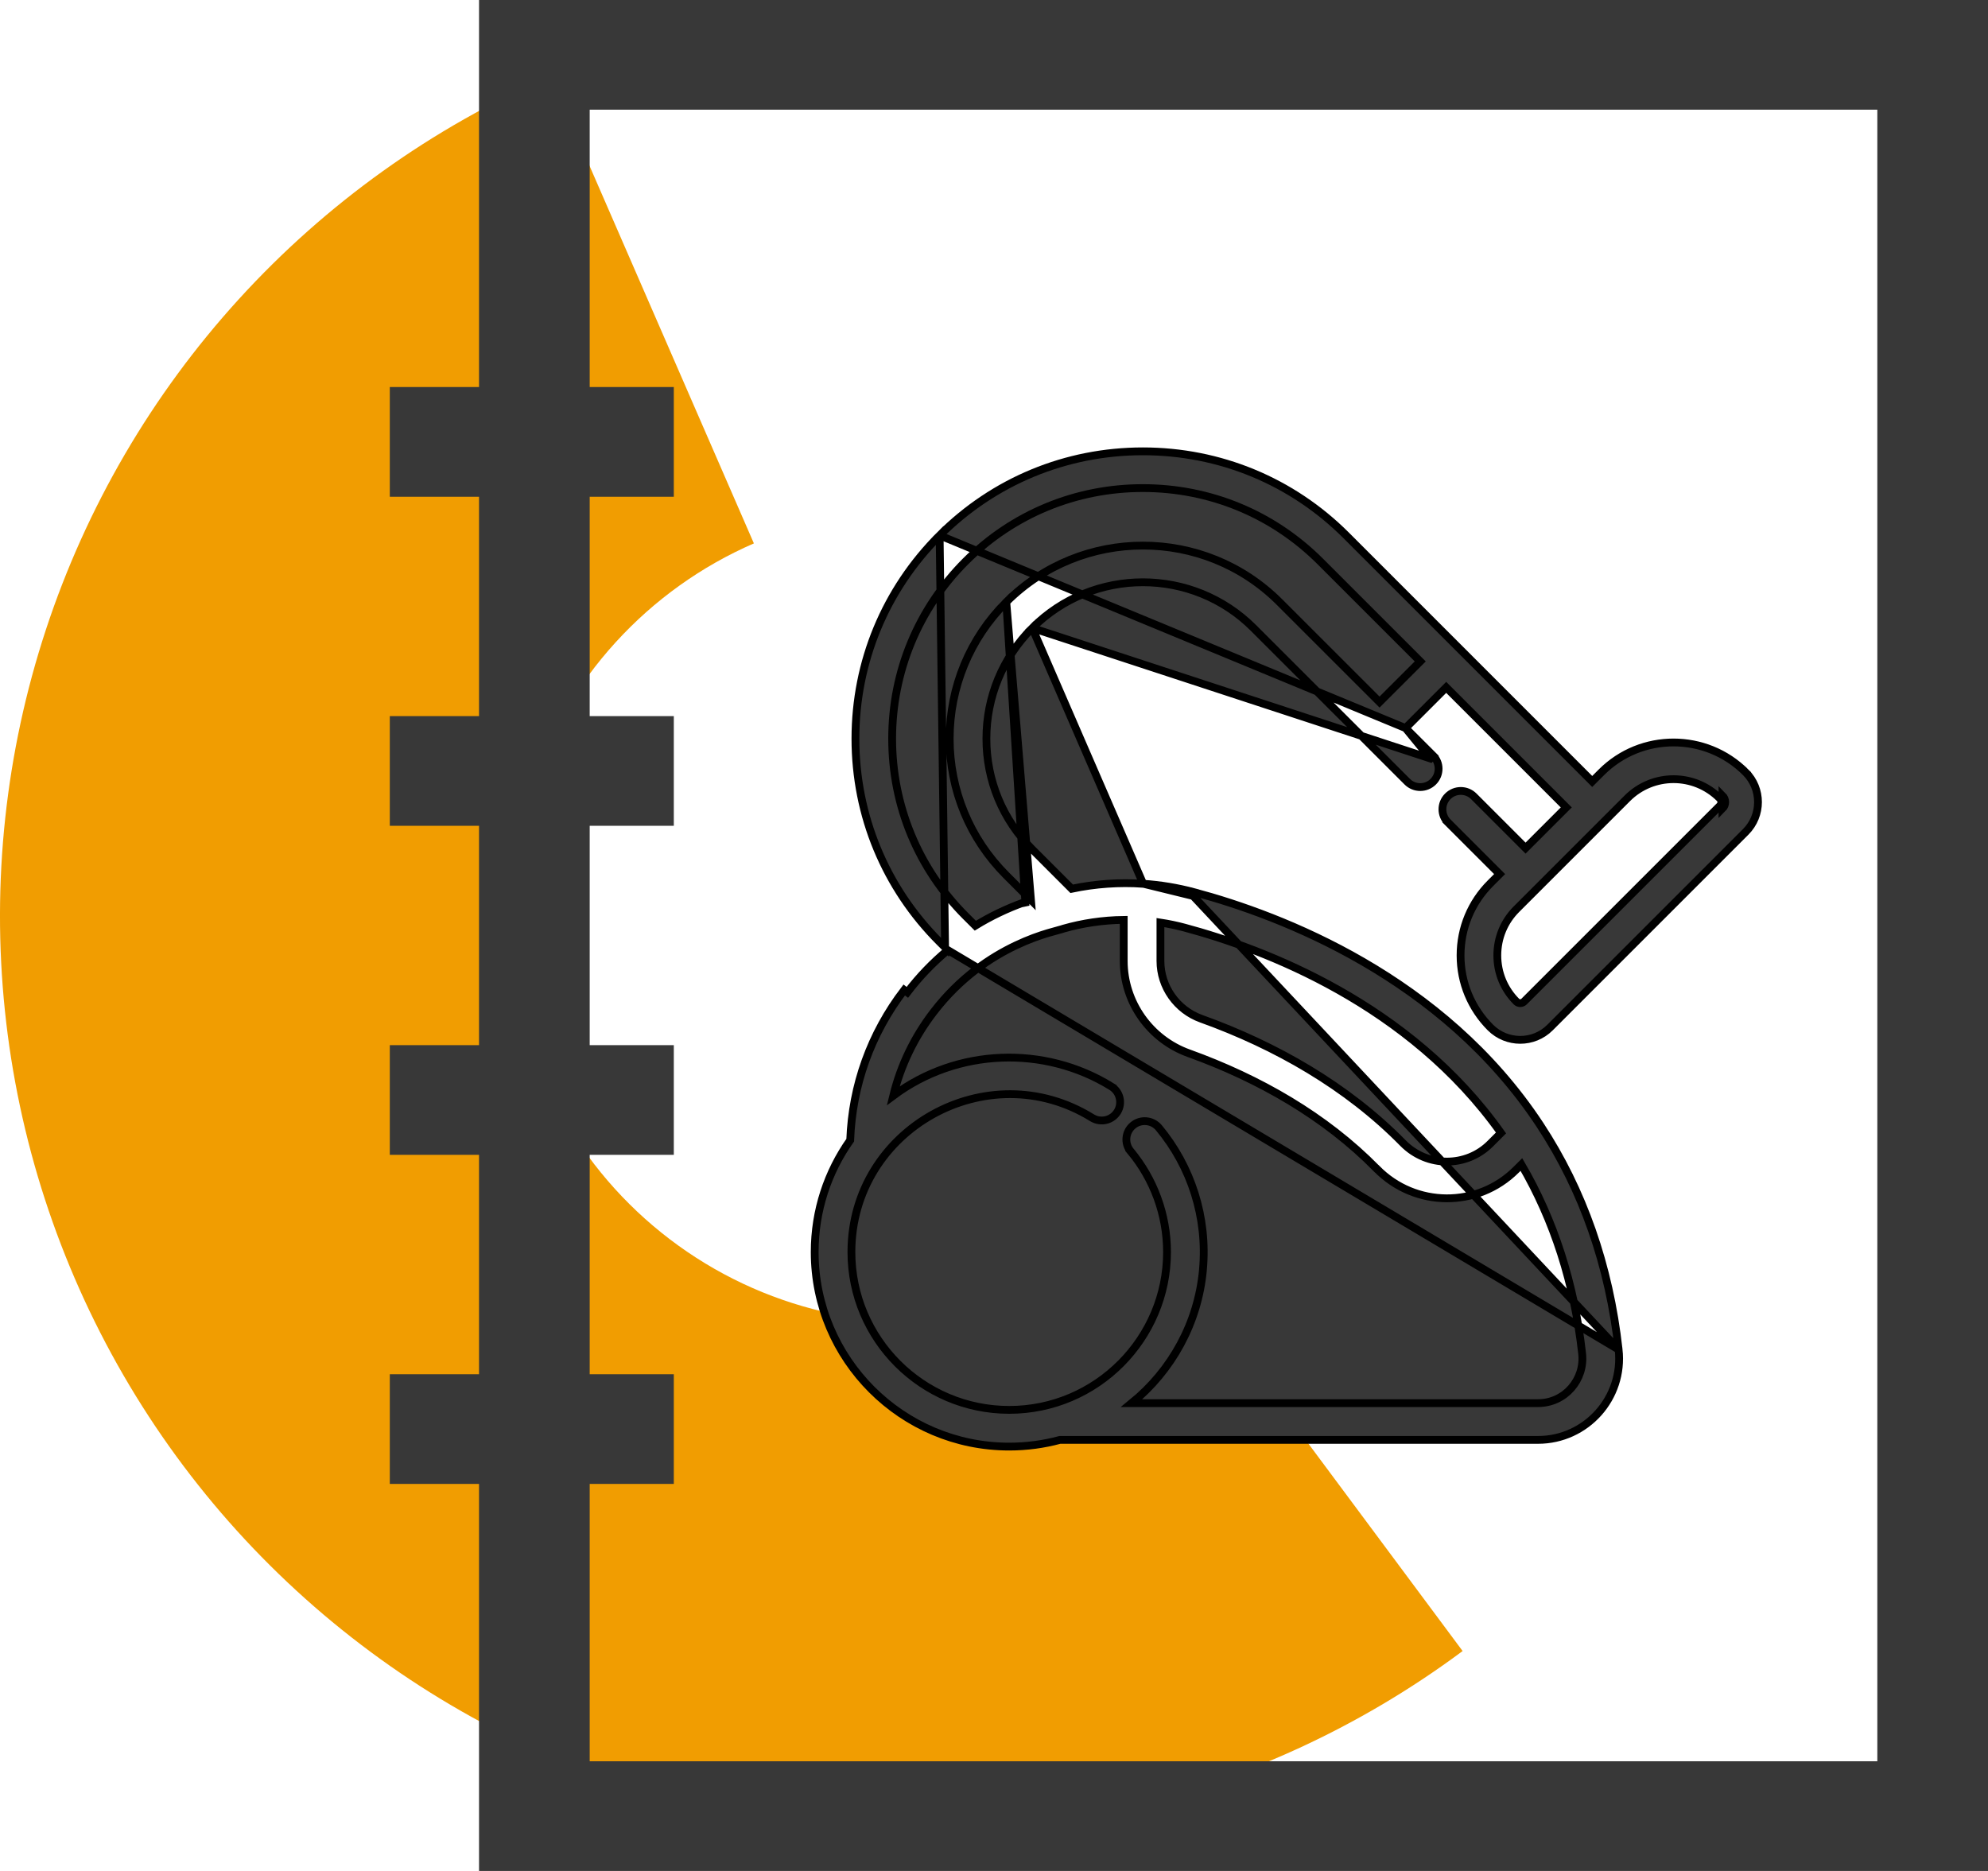
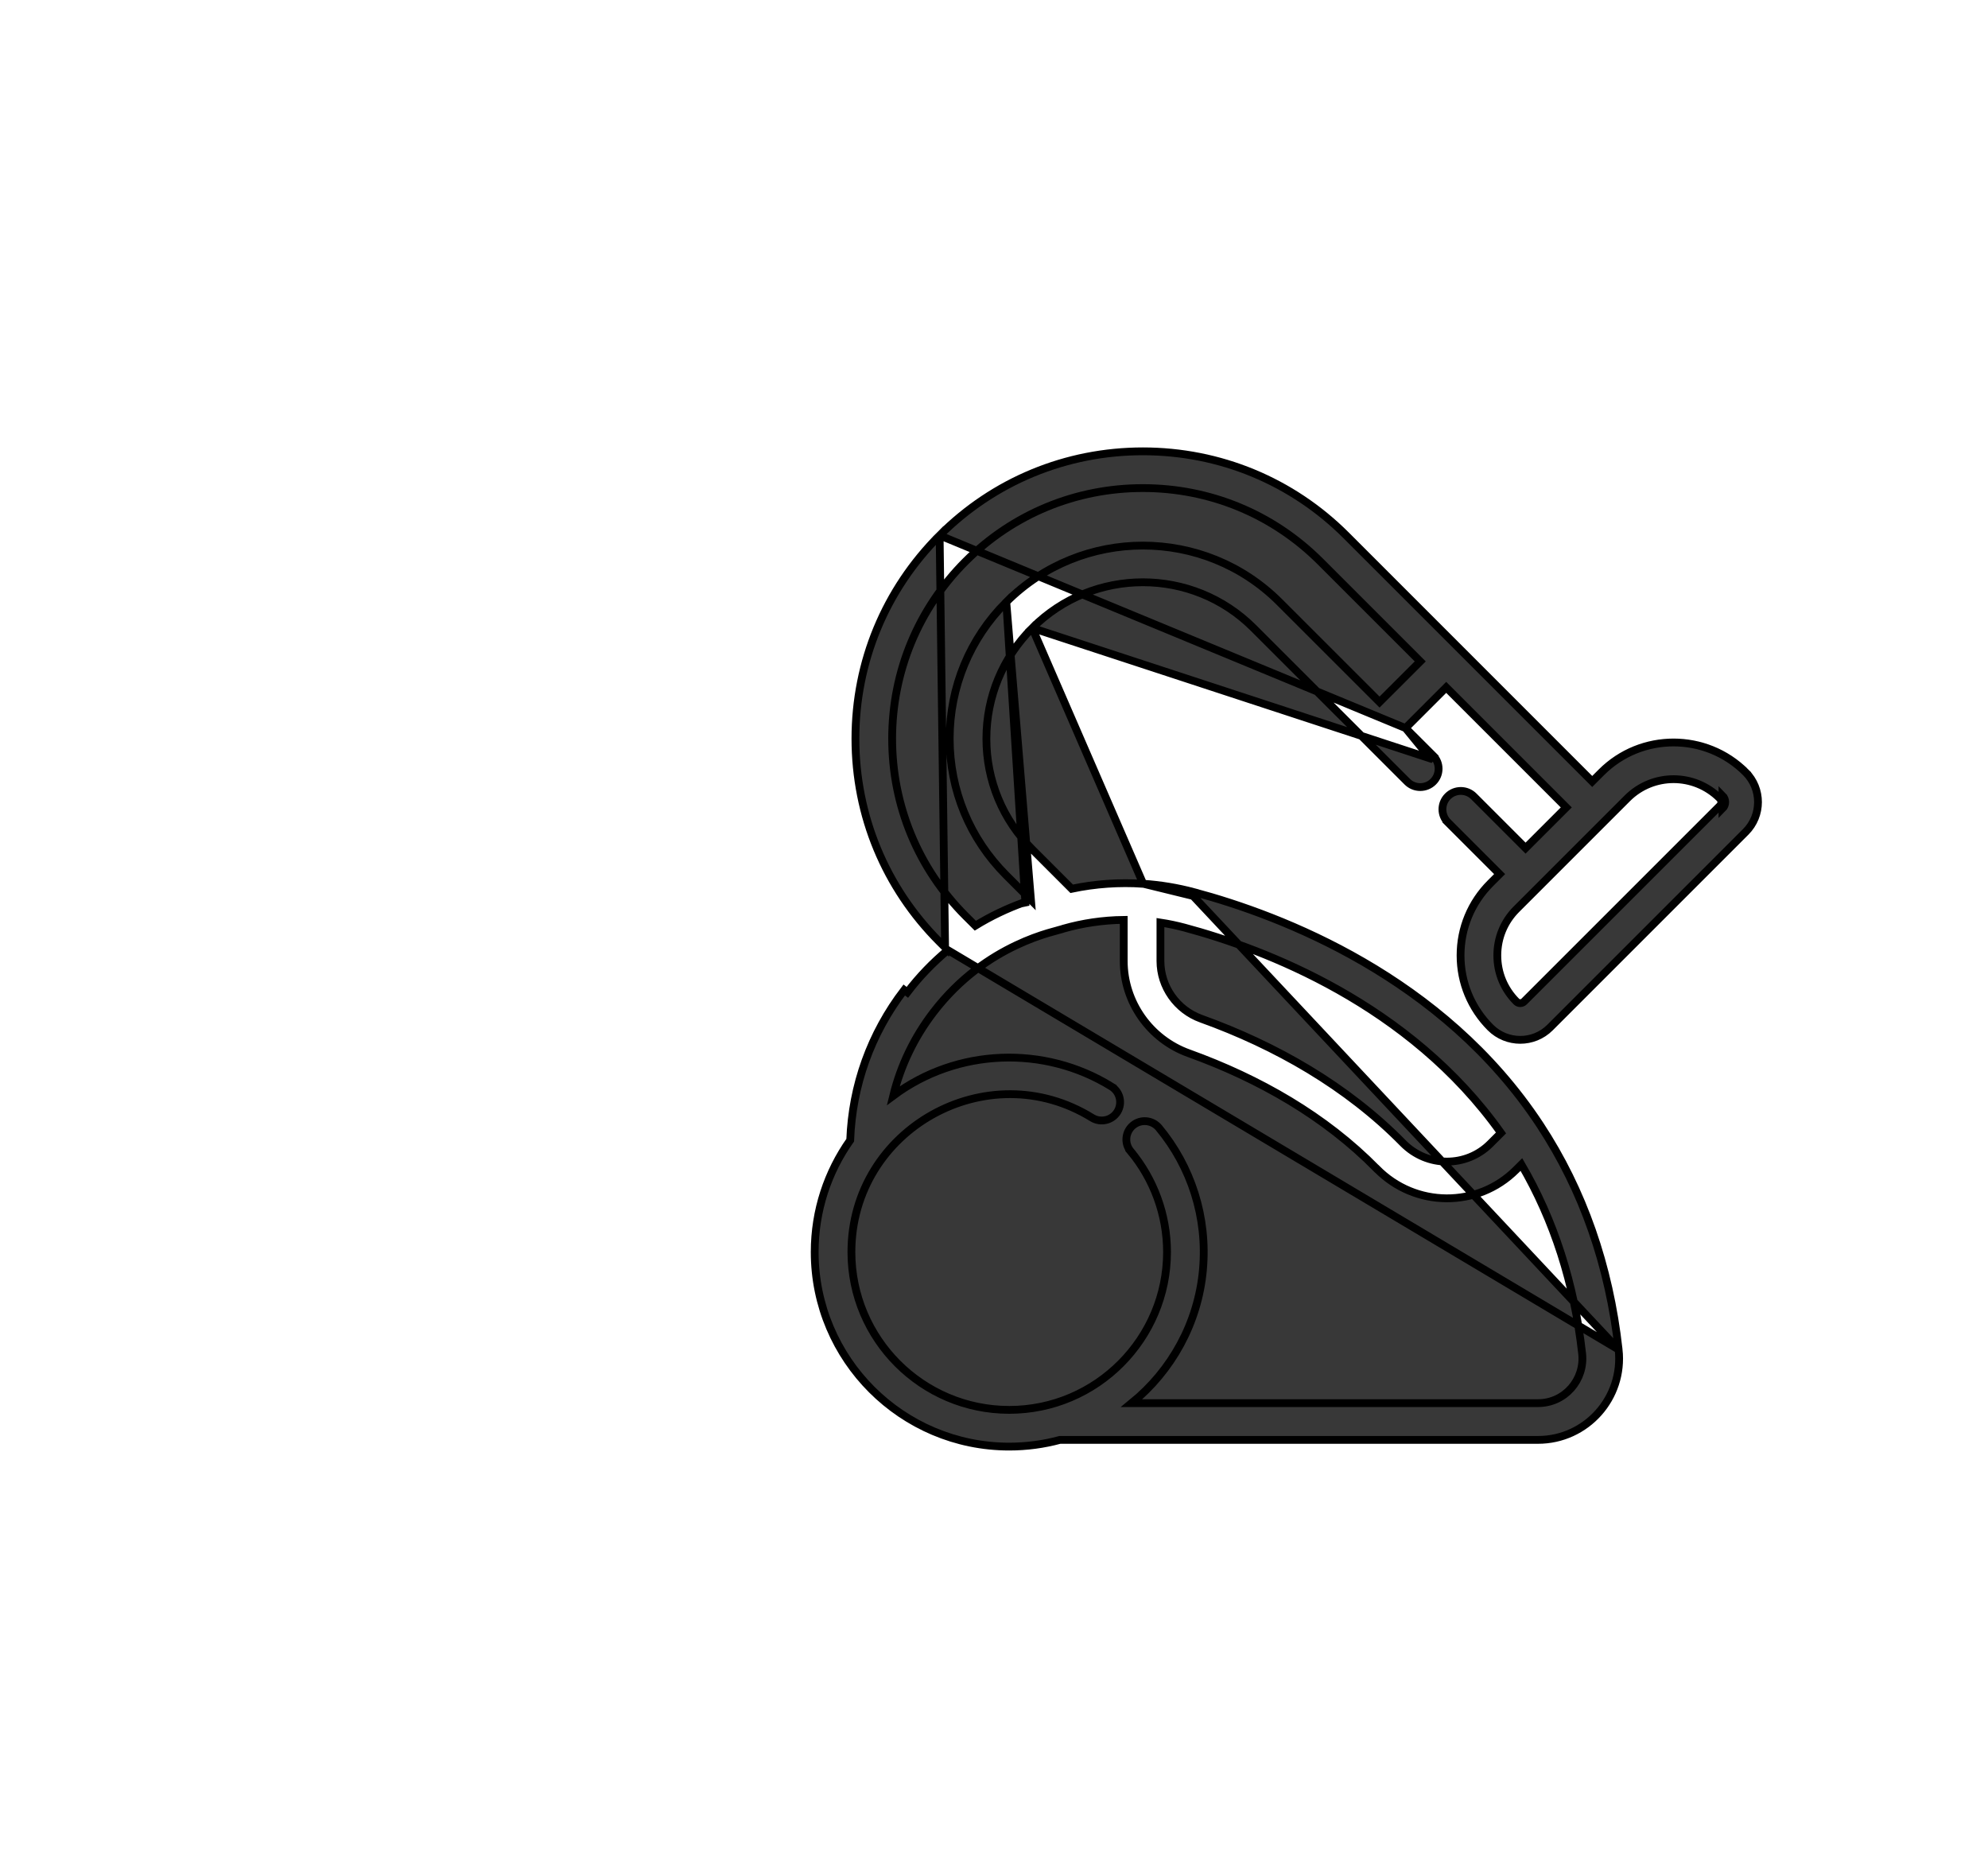
<svg xmlns="http://www.w3.org/2000/svg" width="51" height="48" viewBox="0 0 51 48" fill="none">
-   <path d="M14.122 1.952C11.085 3.274 8.361 5.223 6.13 7.672C3.899 10.12 2.211 13.012 1.176 16.159C0.141 19.306 -0.217 22.636 0.126 25.931C0.469 29.225 1.504 32.41 3.164 35.277C4.824 38.144 7.071 40.627 9.759 42.564C12.446 44.501 15.512 45.848 18.756 46.516C22.001 47.185 25.35 47.16 28.584 46.444C31.818 45.727 34.864 44.335 37.522 42.358L29.721 31.866C28.541 32.743 27.19 33.361 25.755 33.679C24.321 33.997 22.835 34.008 21.395 33.711C19.956 33.414 18.596 32.817 17.404 31.957C16.212 31.098 15.214 29.997 14.478 28.725C13.742 27.453 13.282 26.04 13.13 24.578C12.978 23.117 13.137 21.639 13.596 20.243C14.055 18.847 14.804 17.564 15.794 16.478C16.784 15.392 17.992 14.527 19.34 13.941L14.122 1.952Z" fill="#F19D01" />
-   <path d="M12.289 6.10352e-05V9.93H10V12.744H12.289V18.372H10V21.186H12.289V26.814H10V29.628H12.289V35.256H10V38.07H12.289V48H51V6.10352e-05H12.289ZM48.161 45.186H15.128V38.07H17.286V35.256H15.128V29.628H17.286V26.814H15.128V21.186H17.286V18.372H15.128V12.744H17.286V9.93H15.128V2.814H48.161V45.186Z" fill="#383838" />
  <path d="M25.89 29.397C24.388 29.397 23.165 30.619 23.165 32.122C23.165 33.625 24.388 34.848 25.89 34.848C27.393 34.848 28.616 33.625 28.616 32.122C28.616 30.619 27.393 29.397 25.89 29.397ZM25.89 33.905C24.907 33.905 24.107 33.105 24.107 32.122C24.107 31.139 24.907 30.339 25.89 30.339C26.874 30.339 27.674 31.139 27.674 32.122C27.674 33.105 26.874 33.905 25.89 33.905Z" fill="#383838" stroke="black" stroke-width="0.2" />
  <path d="M41.524 34.624L41.524 34.624C41.661 35.861 40.694 36.941 39.456 36.941H27.191C26.776 37.053 26.34 37.113 25.89 37.113C23.139 37.113 20.9 34.874 20.9 32.122C20.9 31.055 21.237 30.064 21.811 29.252C21.863 27.847 22.34 26.517 23.197 25.398C23.197 25.398 23.197 25.398 23.197 25.398L23.277 25.459C23.585 25.055 23.933 24.694 24.316 24.376L41.524 34.624ZM41.524 34.624C41.285 32.471 40.608 30.533 39.51 28.864C37.01 25.064 32.871 23.489 30.634 22.889L30.608 22.986M41.524 34.624L30.608 22.986M30.608 22.986L30.634 22.889C30.207 22.775 29.769 22.702 29.33 22.673L29.33 22.673M30.608 22.986L29.33 22.673M29.33 22.673H29.327M29.33 22.673H29.327M29.327 22.673C28.71 22.632 28.095 22.675 27.493 22.802L26.481 21.79C25.723 21.032 25.305 20.024 25.305 18.951C25.305 17.878 25.723 16.871 26.481 16.112L29.327 22.673ZM36.697 19.46L36.768 19.389C36.952 19.573 36.952 19.872 36.768 20.055C36.584 20.239 36.285 20.239 36.102 20.055L32.158 16.112C30.593 14.547 28.046 14.547 26.481 16.112L36.697 19.46ZM36.697 19.46L36.768 19.389L36.057 18.679M36.697 19.46L36.057 18.679M36.057 18.679L37.101 17.635L40.181 20.715L39.137 21.759L37.808 20.43C37.624 20.246 37.326 20.246 37.142 20.43C36.958 20.614 36.958 20.912 37.142 21.096L37.213 21.025L37.142 21.096L38.471 22.425L38.236 22.66C37.742 23.154 37.469 23.812 37.469 24.511C37.469 25.21 37.742 25.867 38.236 26.362C38.658 26.783 39.343 26.783 39.764 26.362L44.784 21.342C45.205 20.921 45.205 20.235 44.784 19.814L44.713 19.885L44.784 19.814C43.763 18.793 42.102 18.793 41.082 19.814L40.847 20.049L34.535 13.736C33.144 12.345 31.291 11.579 29.32 11.579H29.32H29.32H29.32H29.32H29.32H29.32H29.32H29.32H29.32H29.32H29.32H29.32H29.32H29.32H29.32H29.32H29.32H29.32H29.32H29.32H29.32H29.32H29.32H29.32H29.32H29.32H29.32H29.32H29.32H29.32H29.32H29.32C27.348 11.579 25.496 12.345 24.105 13.736L36.057 18.679ZM28.665 28.524C28.802 28.302 28.733 28.012 28.512 27.875L28.459 27.96L28.512 27.875C26.797 26.815 24.559 26.886 22.915 28.112C23.104 27.341 23.451 26.615 23.945 25.971C24.632 25.074 25.424 24.556 26.065 24.253C26.385 24.101 26.668 24.003 26.881 23.939C26.988 23.907 27.077 23.883 27.145 23.865L27.158 23.861C27.211 23.847 27.259 23.834 27.288 23.823C27.769 23.686 28.291 23.606 28.828 23.6V24.655C28.828 25.717 29.504 26.664 30.496 27.021L30.496 27.021C32.3 27.671 33.997 28.639 35.318 29.985L35.319 29.985C36.301 30.985 37.905 31 38.896 30.009L39.03 29.876C39.864 31.303 40.388 32.932 40.588 34.728C40.661 35.391 40.151 35.998 39.456 35.998H29.031C30.056 35.164 30.734 33.947 30.86 32.583L30.86 32.583L30.86 32.579L30.86 32.579V32.574C30.982 31.231 30.555 29.926 29.729 28.933C29.562 28.733 29.265 28.706 29.065 28.872C28.866 29.038 28.837 29.334 29.004 29.535L29.081 29.471L29.004 29.535C29.594 30.245 29.939 31.159 29.939 32.122C29.939 34.336 28.139 36.171 25.89 36.171C23.658 36.171 21.842 34.354 21.842 32.122C21.842 28.964 25.335 27.018 28.016 28.677L28.016 28.677C28.238 28.813 28.528 28.745 28.665 28.524ZM28.665 28.524L28.58 28.471L28.665 28.524C28.665 28.524 28.665 28.524 28.665 28.524ZM25.815 15.446L25.815 15.446C27.748 13.514 30.892 13.514 32.824 15.446L35.391 18.012L36.435 16.969L33.868 14.402C32.655 13.19 31.04 12.522 29.32 12.522C27.599 12.521 25.984 13.189 24.771 14.402L24.771 14.402C23.556 15.618 22.887 17.233 22.887 18.951C22.887 20.669 23.556 22.284 24.771 23.5L24.771 23.5L25.021 23.749C25.415 23.507 25.835 23.306 26.276 23.148C26.276 23.148 26.276 23.148 26.276 23.148L26.31 23.242L25.815 15.446ZM25.815 15.446C24.879 16.382 24.363 17.627 24.363 18.951C24.363 20.275 24.879 21.52 25.815 22.456L26.448 23.089L25.815 15.446ZM24.105 24.166L24.245 24.305L24.105 13.736C22.712 15.129 21.945 16.981 21.945 18.951C21.945 20.921 22.712 22.773 24.105 24.166ZM30.39 23.799C32.444 24.35 36.164 25.76 38.507 29.066L38.23 29.343C37.618 29.955 36.614 29.959 35.991 29.325C34.554 27.862 32.729 26.824 30.815 26.135C30.19 25.91 29.77 25.314 29.77 24.655V23.669C29.979 23.701 30.186 23.744 30.39 23.799ZM44.118 20.48L44.118 20.48C44.172 20.534 44.172 20.622 44.118 20.676C44.118 20.676 44.118 20.676 44.118 20.676L39.098 25.696C39.044 25.749 38.956 25.749 38.902 25.696C38.586 25.379 38.412 24.959 38.412 24.511C38.412 24.063 38.586 23.642 38.902 23.326L41.748 20.48C42.075 20.154 42.503 19.99 42.933 19.99C43.362 19.99 43.791 20.154 44.118 20.48ZM44.188 20.41C44.281 20.502 44.281 20.654 44.188 20.746L44.188 20.41Z" fill="#383838" stroke="black" stroke-width="0.2" />
</svg>